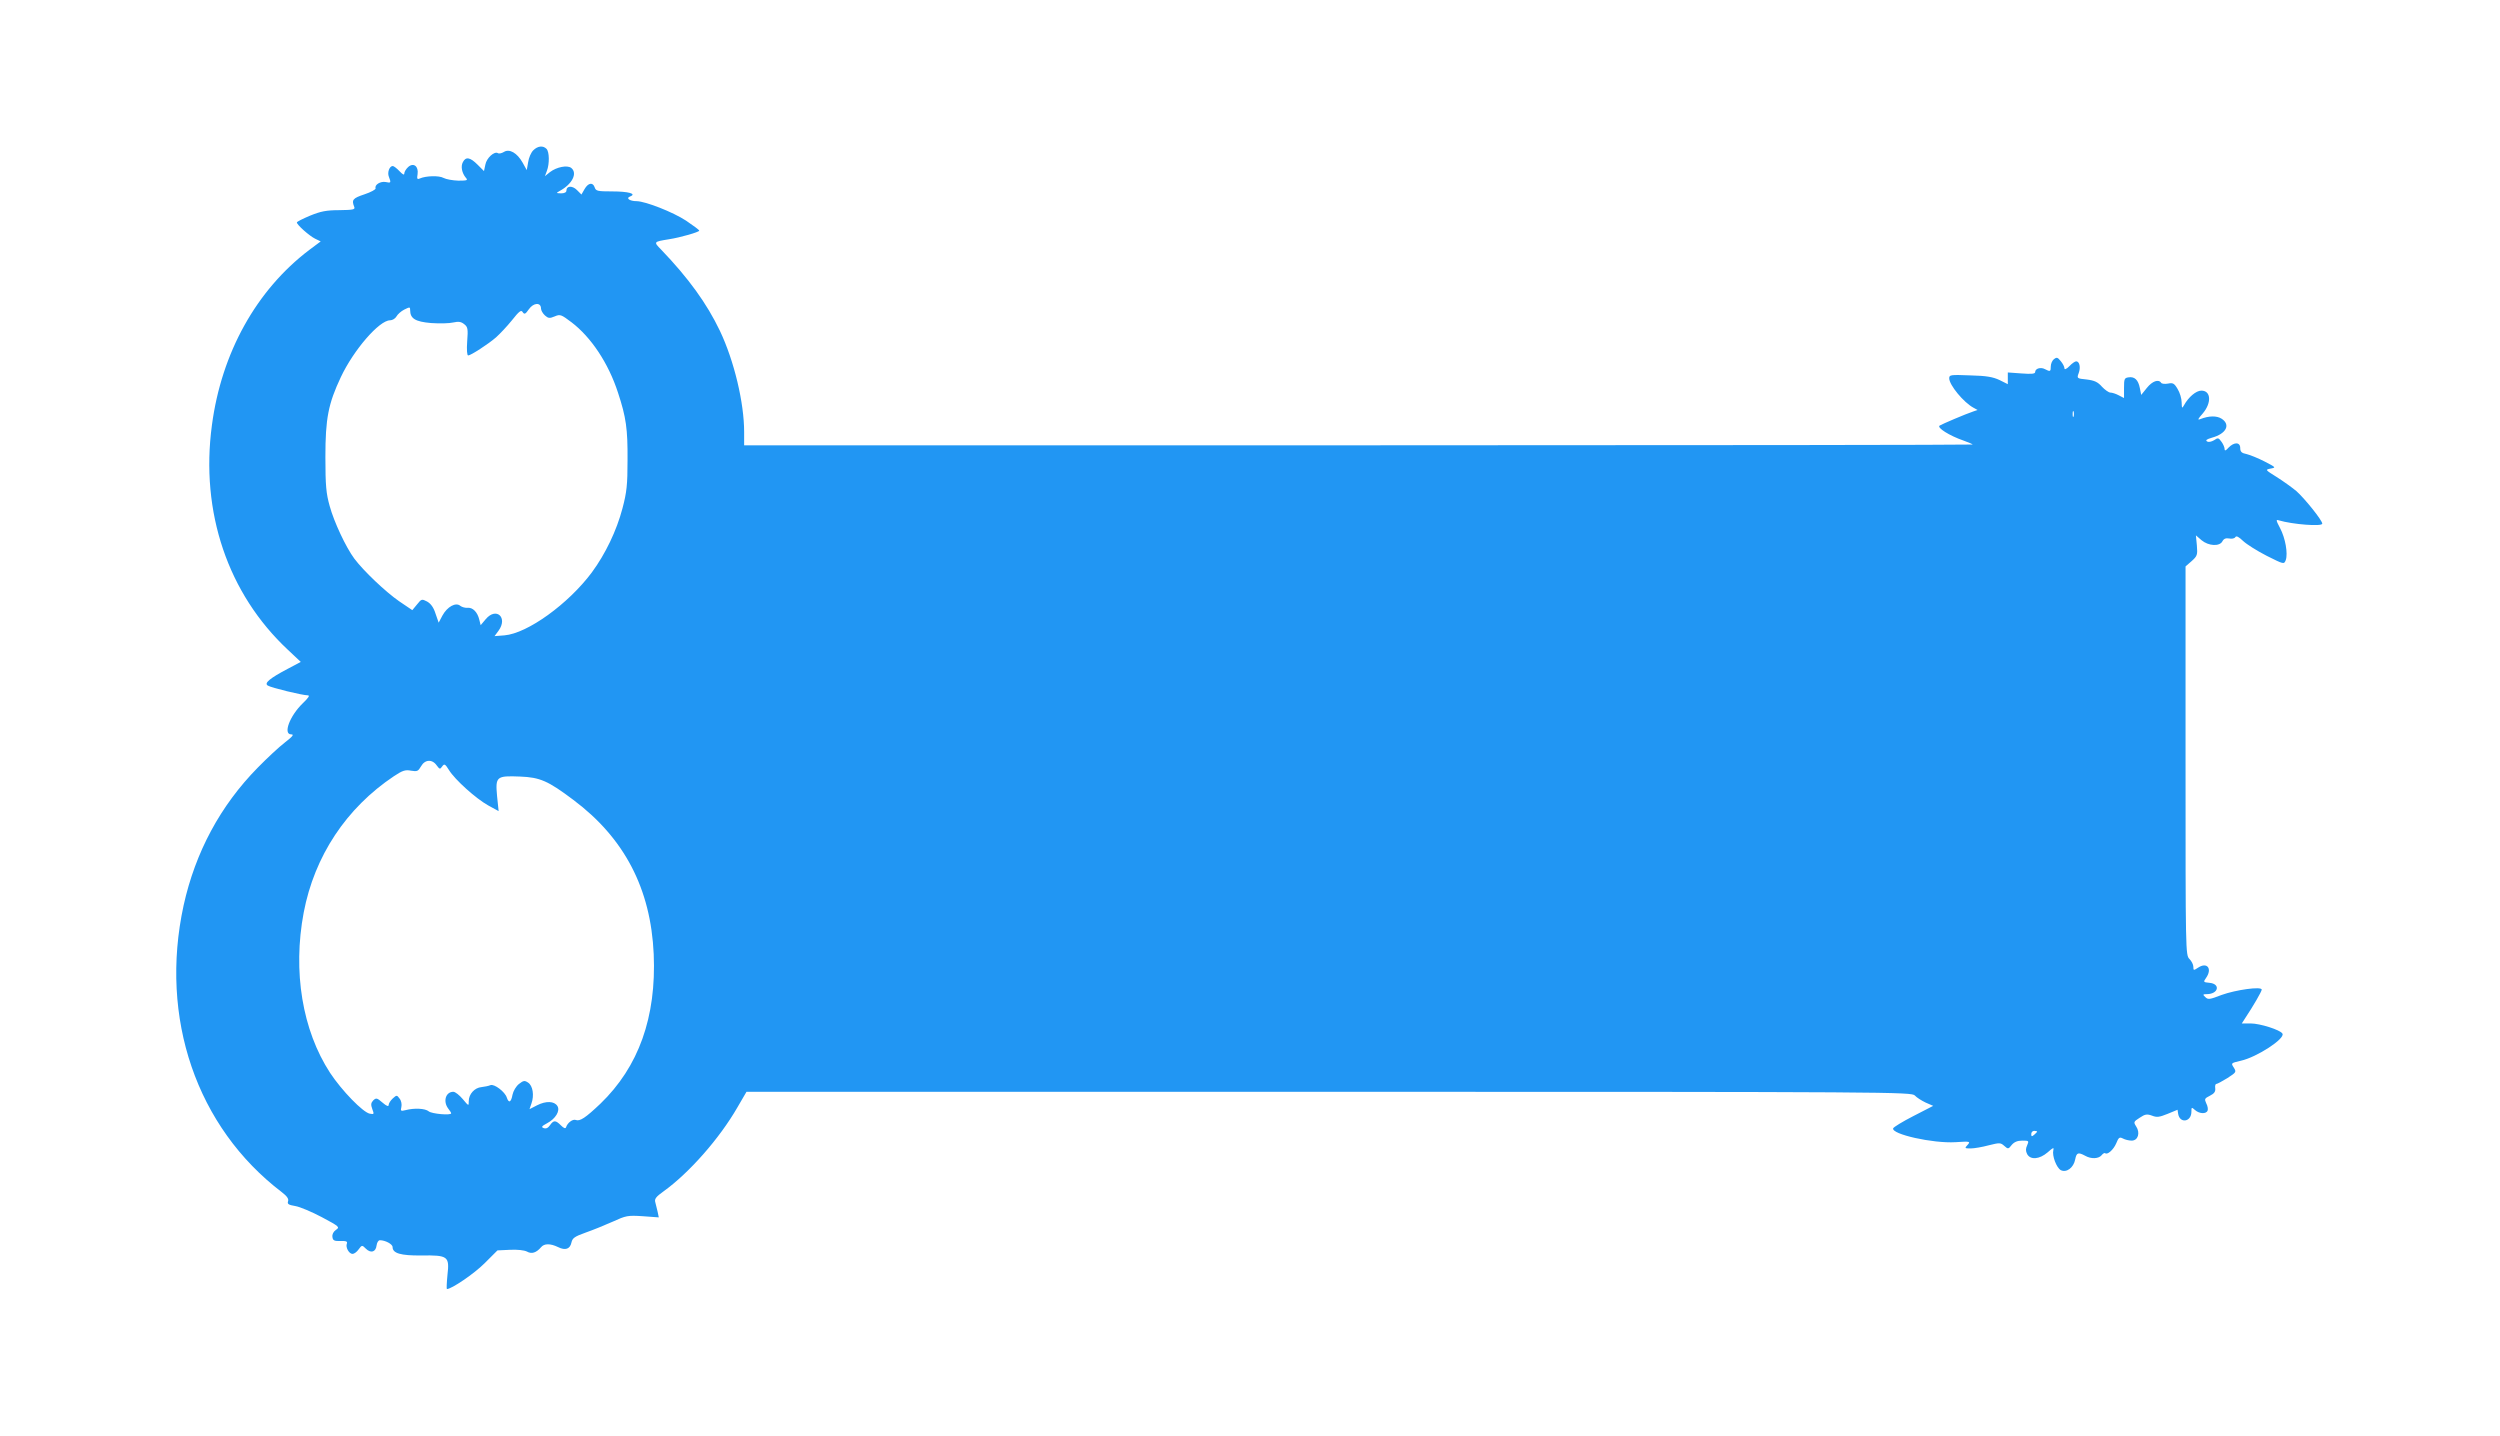
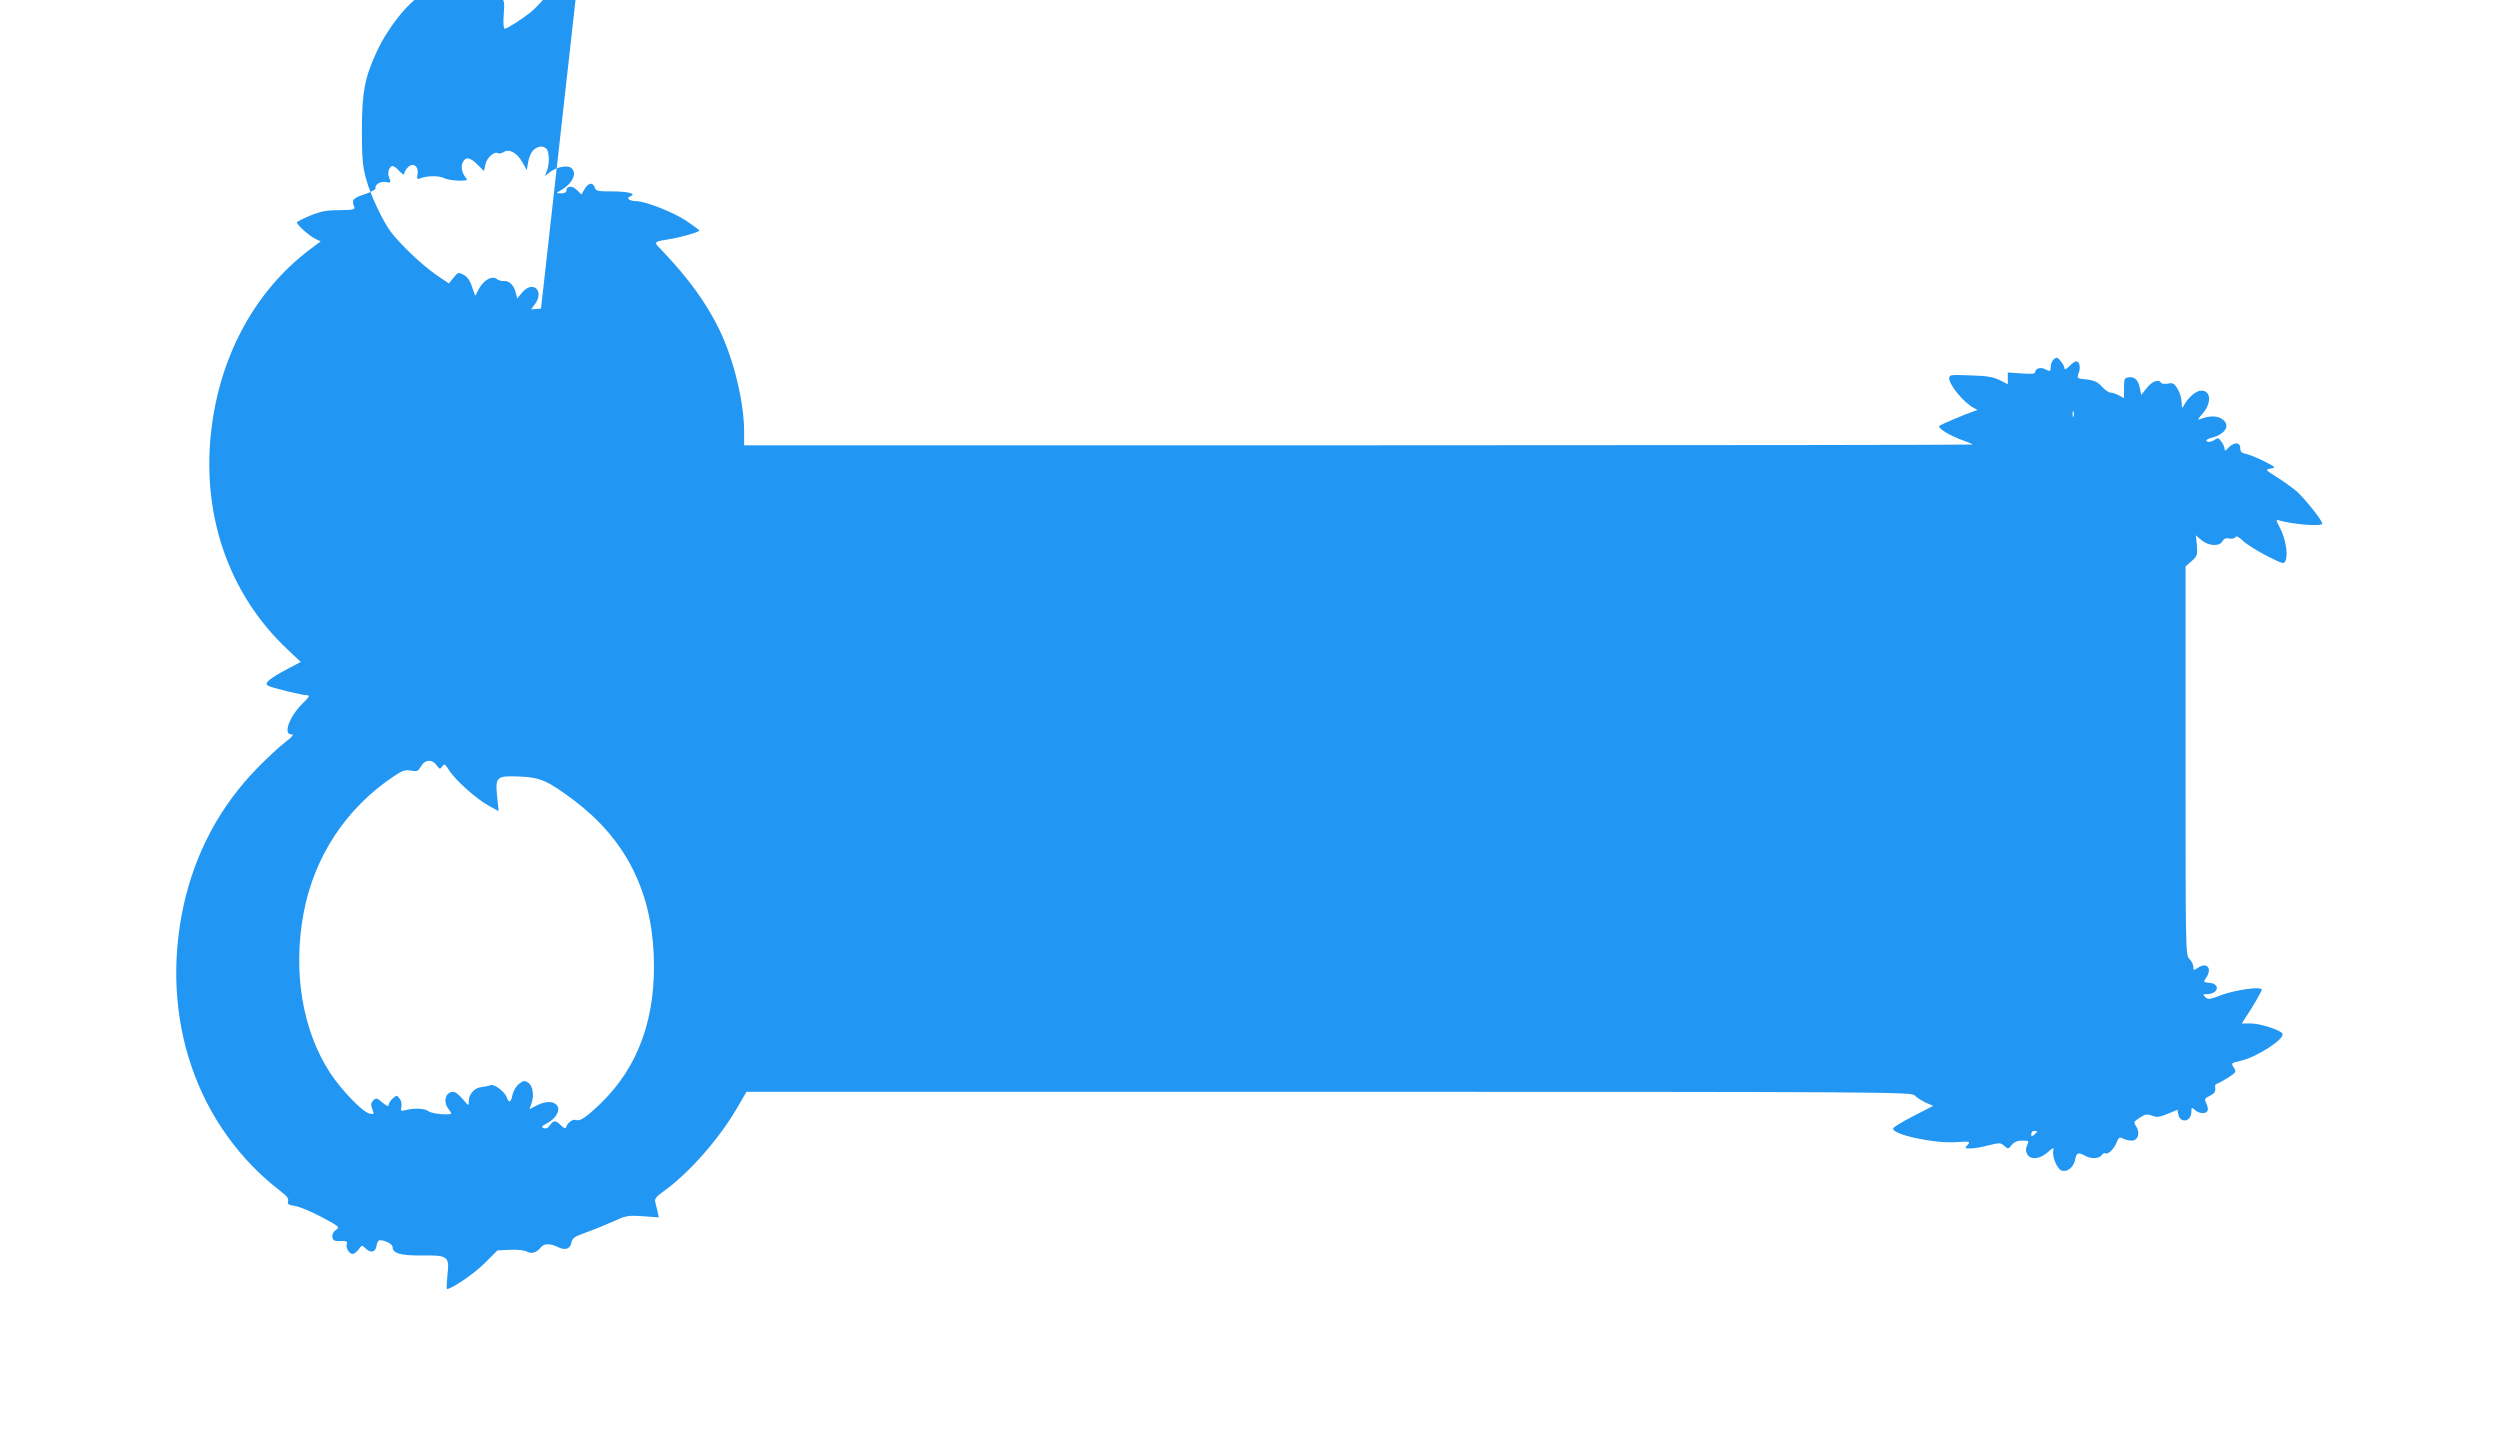
<svg xmlns="http://www.w3.org/2000/svg" version="1.0" width="1280pt" height="735pt" viewBox="0 0 1280 735" preserveAspectRatio="xMidYMid meet">
  <g transform="translate(0,735) scale(0.1,-0.1)" fill="#2196f3" stroke="none">
-     <path d="M2730 6580 c-11 -11 -23 -38 -26 -61 l-7 -40 -21 38 c-28 50 -68 73 -96 55 -12 -7 -25 -10 -31 -6 -18 11 -58 -25 -64 -59 l-7 -33 -33 33 c-38 38 -60 42 -75 13 -12 -22 -5 -56 15 -80 12 -13 7 -15 -38 -15 -29 1 -63 7 -76 14 -23 13 -91 11 -122 -3 -13 -6 -15 -1 -11 22 6 41 -21 61 -48 37 -11 -10 -20 -25 -20 -33 0 -10 -8 -6 -25 12 -13 14 -29 26 -34 26 -17 0 -29 -33 -20 -55 12 -31 11 -33 -16 -27 -27 5 -58 -14 -52 -32 2 -6 -24 -20 -57 -31 -60 -20 -67 -28 -52 -65 5 -13 -7 -15 -76 -16 -67 0 -96 -6 -150 -28 -38 -16 -68 -31 -68 -35 0 -12 63 -68 93 -83 l29 -14 -59 -44 c-270 -205 -449 -526 -498 -897 -60 -445 82 -863 389 -1150 l66 -62 -68 -36 c-91 -48 -121 -73 -101 -85 16 -11 178 -50 204 -50 13 0 6 -11 -25 -41 -67 -65 -102 -159 -59 -159 16 0 8 -10 -33 -42 -29 -22 -91 -80 -138 -128 -192 -195 -320 -434 -380 -706 -125 -576 66 -1135 503 -1468 26 -20 36 -34 32 -46 -5 -15 2 -19 37 -25 24 -4 85 -30 136 -57 90 -48 93 -51 72 -65 -13 -9 -20 -23 -18 -36 2 -18 9 -22 41 -21 29 1 37 -2 33 -13 -8 -19 11 -53 29 -53 8 0 22 10 31 23 17 23 18 23 37 4 25 -25 51 -18 55 16 2 15 9 27 17 27 28 0 65 -20 65 -35 0 -32 42 -44 146 -43 138 2 146 -4 135 -100 -4 -40 -5 -72 -3 -72 24 0 140 79 193 132 l66 66 64 3 c38 2 73 -2 87 -9 24 -14 48 -6 72 22 16 20 48 20 87 1 38 -19 62 -10 69 24 5 22 16 30 72 50 37 13 99 38 139 56 68 31 76 33 154 28 l82 -6 -6 29 c-4 16 -9 38 -12 49 -5 16 4 28 42 55 131 94 287 271 379 431 l46 79 2982 0 c2896 0 2983 -1 3000 -19 9 -10 34 -26 55 -36 l39 -17 -101 -52 c-55 -28 -102 -57 -104 -63 -10 -30 203 -78 319 -71 75 5 78 4 62 -14 -16 -17 -15 -18 16 -18 17 0 59 7 92 16 56 14 61 14 80 -3 19 -17 21 -17 38 5 13 15 29 22 54 22 34 0 35 -1 25 -24 -8 -17 -8 -29 0 -45 17 -31 63 -27 105 9 28 25 33 27 29 11 -7 -29 16 -89 38 -102 29 -15 66 12 74 55 7 35 15 38 52 18 30 -17 68 -15 83 3 7 9 15 13 18 11 11 -11 43 17 57 50 12 30 17 34 34 25 11 -6 31 -11 45 -11 33 0 45 40 23 73 -14 22 -13 24 18 44 28 19 38 20 63 11 25 -10 38 -8 80 9 l51 21 3 -20 c8 -52 68 -43 68 10 0 24 1 24 18 9 22 -20 58 -22 65 -3 3 7 0 24 -7 37 -10 22 -9 25 19 39 22 11 29 21 27 38 -2 12 1 22 5 22 5 0 31 14 57 30 46 30 47 31 33 54 -15 23 -15 23 36 35 82 18 229 114 213 139 -11 19 -115 52 -163 52 l-45 0 18 28 c40 60 84 136 84 145 0 18 -133 -1 -205 -27 -62 -24 -70 -25 -84 -11 -14 13 -13 15 9 15 59 1 70 53 12 58 -31 3 -32 4 -17 25 33 47 6 83 -40 53 -24 -16 -25 -15 -25 4 0 11 -9 29 -20 40 -20 20 -20 33 -20 1015 l0 995 31 27 c29 26 31 32 27 80 l-5 52 29 -25 c36 -30 93 -33 107 -5 7 13 18 17 34 14 14 -3 28 0 32 7 5 8 17 2 40 -20 18 -17 72 -51 121 -76 88 -44 88 -44 97 -22 12 34 -2 113 -29 164 -21 40 -22 45 -7 40 70 -21 223 -33 223 -17 0 17 -91 130 -133 167 -23 19 -69 52 -101 72 -59 37 -59 37 -30 43 28 5 27 6 -31 36 -33 17 -75 34 -92 38 -26 5 -33 12 -33 31 0 31 -31 32 -60 2 -14 -16 -20 -18 -20 -7 0 8 -7 25 -16 37 -15 21 -18 22 -38 8 -14 -8 -28 -11 -36 -6 -9 6 -2 11 25 19 73 20 97 66 50 97 -25 16 -64 16 -110 -2 -15 -6 -12 1 13 29 46 54 43 117 -7 117 -27 0 -66 -33 -89 -75 -10 -18 -11 -16 -12 15 0 19 -9 50 -21 69 -17 29 -24 32 -49 27 -16 -3 -32 -1 -35 4 -13 20 -45 9 -73 -26 l-29 -36 -7 35 c-8 42 -27 60 -58 55 -21 -3 -23 -8 -23 -54 l0 -52 -27 14 c-15 8 -34 14 -43 14 -8 0 -28 14 -43 30 -21 24 -38 32 -78 37 -51 5 -51 6 -41 33 11 29 4 60 -13 60 -6 0 -22 -11 -35 -25 -15 -15 -25 -19 -25 -11 0 8 -8 24 -19 37 -16 20 -21 21 -35 10 -9 -7 -16 -24 -16 -37 0 -27 -3 -28 -30 -14 -22 12 -50 3 -50 -15 0 -9 -18 -11 -70 -7 l-70 5 0 -30 0 -30 -42 21 c-34 16 -67 22 -150 24 -102 4 -108 3 -108 -15 0 -34 74 -124 125 -151 l20 -11 -20 -7 c-42 -14 -161 -65 -174 -73 -16 -10 50 -52 123 -77 25 -9 46 -18 46 -20 0 -2 -1415 -4 -3145 -4 l-3145 0 0 68 c0 150 -51 364 -124 518 -67 140 -160 269 -301 416 -39 40 -40 40 40 53 59 9 155 37 155 44 0 4 -30 26 -67 51 -67 44 -207 99 -253 100 -36 0 -57 15 -34 24 36 14 -8 26 -93 26 -73 0 -82 2 -88 20 -9 28 -33 25 -52 -8 l-16 -28 -23 23 c-24 24 -54 22 -54 -3 0 -9 -11 -14 -27 -14 -26 1 -27 1 -8 12 65 35 93 91 60 118 -20 16 -75 5 -109 -21 l-26 -21 10 27 c14 36 13 98 -2 113 -18 18 -45 15 -68 -8z m40 -810 c0 -9 9 -25 20 -35 17 -15 24 -16 50 -5 28 12 33 10 86 -30 100 -76 189 -209 238 -360 42 -127 50 -187 49 -345 0 -127 -4 -165 -26 -248 -30 -114 -87 -233 -157 -328 -120 -161 -329 -312 -447 -322 l-51 -4 20 27 c50 68 -11 124 -65 60 l-26 -31 -7 28 c-9 39 -34 64 -60 61 -11 -1 -28 3 -37 10 -23 20 -67 -4 -92 -50 l-19 -36 -16 46 c-10 32 -24 51 -43 62 -27 14 -29 14 -52 -15 l-24 -29 -68 46 c-69 48 -181 154 -229 218 -43 58 -104 188 -126 269 -18 64 -22 104 -22 251 0 198 15 273 79 409 66 140 197 291 252 291 12 0 27 9 33 20 6 11 24 27 40 35 28 14 30 14 30 -3 0 -43 26 -59 107 -66 43 -3 94 -2 114 3 27 6 40 4 56 -9 18 -14 20 -24 15 -88 -3 -42 -1 -72 5 -72 13 0 103 58 143 93 19 17 56 56 81 87 37 47 48 55 55 42 9 -13 14 -11 32 15 24 34 62 36 62 3z m7847 -552 c-3 -7 -5 -2 -5 12 0 14 2 19 5 13 2 -7 2 -19 0 -25z m-8381 -1787 c15 -20 17 -21 28 -5 11 15 15 13 35 -19 30 -49 138 -146 201 -181 l53 -29 -8 77 c-9 100 -4 105 118 100 102 -4 143 -22 272 -119 262 -196 397 -455 412 -790 14 -323 -77 -577 -273 -766 -76 -72 -105 -92 -127 -83 -15 5 -42 -15 -49 -38 -3 -8 -12 -4 -26 10 -27 27 -37 28 -56 1 -10 -15 -21 -19 -32 -15 -14 5 -11 10 17 25 44 23 68 64 53 88 -16 26 -59 27 -104 4 l-39 -20 10 29 c15 42 7 91 -17 107 -18 12 -24 11 -47 -7 -15 -12 -29 -36 -33 -55 -7 -39 -19 -45 -29 -15 -9 30 -65 72 -84 64 -9 -4 -29 -8 -46 -10 -35 -3 -65 -36 -65 -72 0 -26 0 -26 -31 11 -17 20 -38 37 -48 37 -39 0 -54 -49 -26 -86 8 -10 15 -21 15 -24 0 -12 -100 -3 -115 10 -18 15 -73 18 -119 6 -24 -6 -26 -4 -21 16 3 13 0 32 -9 43 -14 19 -15 19 -35 1 -12 -11 -21 -26 -21 -33 0 -10 -10 -7 -32 12 -28 24 -32 25 -47 11 -12 -13 -13 -22 -5 -44 10 -27 10 -28 -13 -24 -35 7 -143 118 -203 209 -142 218 -192 519 -135 821 55 289 218 535 462 698 44 29 58 34 88 28 31 -5 36 -3 51 23 20 35 57 37 80 4z m8194 -1875 c0 -2 -7 -9 -15 -16 -12 -10 -15 -10 -15 4 0 9 7 16 15 16 8 0 15 -2 15 -4z" />
+     <path d="M2730 6580 c-11 -11 -23 -38 -26 -61 l-7 -40 -21 38 c-28 50 -68 73 -96 55 -12 -7 -25 -10 -31 -6 -18 11 -58 -25 -64 -59 l-7 -33 -33 33 c-38 38 -60 42 -75 13 -12 -22 -5 -56 15 -80 12 -13 7 -15 -38 -15 -29 1 -63 7 -76 14 -23 13 -91 11 -122 -3 -13 -6 -15 -1 -11 22 6 41 -21 61 -48 37 -11 -10 -20 -25 -20 -33 0 -10 -8 -6 -25 12 -13 14 -29 26 -34 26 -17 0 -29 -33 -20 -55 12 -31 11 -33 -16 -27 -27 5 -58 -14 -52 -32 2 -6 -24 -20 -57 -31 -60 -20 -67 -28 -52 -65 5 -13 -7 -15 -76 -16 -67 0 -96 -6 -150 -28 -38 -16 -68 -31 -68 -35 0 -12 63 -68 93 -83 l29 -14 -59 -44 c-270 -205 -449 -526 -498 -897 -60 -445 82 -863 389 -1150 l66 -62 -68 -36 c-91 -48 -121 -73 -101 -85 16 -11 178 -50 204 -50 13 0 6 -11 -25 -41 -67 -65 -102 -159 -59 -159 16 0 8 -10 -33 -42 -29 -22 -91 -80 -138 -128 -192 -195 -320 -434 -380 -706 -125 -576 66 -1135 503 -1468 26 -20 36 -34 32 -46 -5 -15 2 -19 37 -25 24 -4 85 -30 136 -57 90 -48 93 -51 72 -65 -13 -9 -20 -23 -18 -36 2 -18 9 -22 41 -21 29 1 37 -2 33 -13 -8 -19 11 -53 29 -53 8 0 22 10 31 23 17 23 18 23 37 4 25 -25 51 -18 55 16 2 15 9 27 17 27 28 0 65 -20 65 -35 0 -32 42 -44 146 -43 138 2 146 -4 135 -100 -4 -40 -5 -72 -3 -72 24 0 140 79 193 132 l66 66 64 3 c38 2 73 -2 87 -9 24 -14 48 -6 72 22 16 20 48 20 87 1 38 -19 62 -10 69 24 5 22 16 30 72 50 37 13 99 38 139 56 68 31 76 33 154 28 l82 -6 -6 29 c-4 16 -9 38 -12 49 -5 16 4 28 42 55 131 94 287 271 379 431 l46 79 2982 0 c2896 0 2983 -1 3000 -19 9 -10 34 -26 55 -36 l39 -17 -101 -52 c-55 -28 -102 -57 -104 -63 -10 -30 203 -78 319 -71 75 5 78 4 62 -14 -16 -17 -15 -18 16 -18 17 0 59 7 92 16 56 14 61 14 80 -3 19 -17 21 -17 38 5 13 15 29 22 54 22 34 0 35 -1 25 -24 -8 -17 -8 -29 0 -45 17 -31 63 -27 105 9 28 25 33 27 29 11 -7 -29 16 -89 38 -102 29 -15 66 12 74 55 7 35 15 38 52 18 30 -17 68 -15 83 3 7 9 15 13 18 11 11 -11 43 17 57 50 12 30 17 34 34 25 11 -6 31 -11 45 -11 33 0 45 40 23 73 -14 22 -13 24 18 44 28 19 38 20 63 11 25 -10 38 -8 80 9 l51 21 3 -20 c8 -52 68 -43 68 10 0 24 1 24 18 9 22 -20 58 -22 65 -3 3 7 0 24 -7 37 -10 22 -9 25 19 39 22 11 29 21 27 38 -2 12 1 22 5 22 5 0 31 14 57 30 46 30 47 31 33 54 -15 23 -15 23 36 35 82 18 229 114 213 139 -11 19 -115 52 -163 52 l-45 0 18 28 c40 60 84 136 84 145 0 18 -133 -1 -205 -27 -62 -24 -70 -25 -84 -11 -14 13 -13 15 9 15 59 1 70 53 12 58 -31 3 -32 4 -17 25 33 47 6 83 -40 53 -24 -16 -25 -15 -25 4 0 11 -9 29 -20 40 -20 20 -20 33 -20 1015 l0 995 31 27 c29 26 31 32 27 80 l-5 52 29 -25 c36 -30 93 -33 107 -5 7 13 18 17 34 14 14 -3 28 0 32 7 5 8 17 2 40 -20 18 -17 72 -51 121 -76 88 -44 88 -44 97 -22 12 34 -2 113 -29 164 -21 40 -22 45 -7 40 70 -21 223 -33 223 -17 0 17 -91 130 -133 167 -23 19 -69 52 -101 72 -59 37 -59 37 -30 43 28 5 27 6 -31 36 -33 17 -75 34 -92 38 -26 5 -33 12 -33 31 0 31 -31 32 -60 2 -14 -16 -20 -18 -20 -7 0 8 -7 25 -16 37 -15 21 -18 22 -38 8 -14 -8 -28 -11 -36 -6 -9 6 -2 11 25 19 73 20 97 66 50 97 -25 16 -64 16 -110 -2 -15 -6 -12 1 13 29 46 54 43 117 -7 117 -27 0 -66 -33 -89 -75 -10 -18 -11 -16 -12 15 0 19 -9 50 -21 69 -17 29 -24 32 -49 27 -16 -3 -32 -1 -35 4 -13 20 -45 9 -73 -26 l-29 -36 -7 35 c-8 42 -27 60 -58 55 -21 -3 -23 -8 -23 -54 l0 -52 -27 14 c-15 8 -34 14 -43 14 -8 0 -28 14 -43 30 -21 24 -38 32 -78 37 -51 5 -51 6 -41 33 11 29 4 60 -13 60 -6 0 -22 -11 -35 -25 -15 -15 -25 -19 -25 -11 0 8 -8 24 -19 37 -16 20 -21 21 -35 10 -9 -7 -16 -24 -16 -37 0 -27 -3 -28 -30 -14 -22 12 -50 3 -50 -15 0 -9 -18 -11 -70 -7 l-70 5 0 -30 0 -30 -42 21 c-34 16 -67 22 -150 24 -102 4 -108 3 -108 -15 0 -34 74 -124 125 -151 l20 -11 -20 -7 c-42 -14 -161 -65 -174 -73 -16 -10 50 -52 123 -77 25 -9 46 -18 46 -20 0 -2 -1415 -4 -3145 -4 l-3145 0 0 68 c0 150 -51 364 -124 518 -67 140 -160 269 -301 416 -39 40 -40 40 40 53 59 9 155 37 155 44 0 4 -30 26 -67 51 -67 44 -207 99 -253 100 -36 0 -57 15 -34 24 36 14 -8 26 -93 26 -73 0 -82 2 -88 20 -9 28 -33 25 -52 -8 l-16 -28 -23 23 c-24 24 -54 22 -54 -3 0 -9 -11 -14 -27 -14 -26 1 -27 1 -8 12 65 35 93 91 60 118 -20 16 -75 5 -109 -21 l-26 -21 10 27 c14 36 13 98 -2 113 -18 18 -45 15 -68 -8z m40 -810 l-51 -4 20 27 c50 68 -11 124 -65 60 l-26 -31 -7 28 c-9 39 -34 64 -60 61 -11 -1 -28 3 -37 10 -23 20 -67 -4 -92 -50 l-19 -36 -16 46 c-10 32 -24 51 -43 62 -27 14 -29 14 -52 -15 l-24 -29 -68 46 c-69 48 -181 154 -229 218 -43 58 -104 188 -126 269 -18 64 -22 104 -22 251 0 198 15 273 79 409 66 140 197 291 252 291 12 0 27 9 33 20 6 11 24 27 40 35 28 14 30 14 30 -3 0 -43 26 -59 107 -66 43 -3 94 -2 114 3 27 6 40 4 56 -9 18 -14 20 -24 15 -88 -3 -42 -1 -72 5 -72 13 0 103 58 143 93 19 17 56 56 81 87 37 47 48 55 55 42 9 -13 14 -11 32 15 24 34 62 36 62 3z m7847 -552 c-3 -7 -5 -2 -5 12 0 14 2 19 5 13 2 -7 2 -19 0 -25z m-8381 -1787 c15 -20 17 -21 28 -5 11 15 15 13 35 -19 30 -49 138 -146 201 -181 l53 -29 -8 77 c-9 100 -4 105 118 100 102 -4 143 -22 272 -119 262 -196 397 -455 412 -790 14 -323 -77 -577 -273 -766 -76 -72 -105 -92 -127 -83 -15 5 -42 -15 -49 -38 -3 -8 -12 -4 -26 10 -27 27 -37 28 -56 1 -10 -15 -21 -19 -32 -15 -14 5 -11 10 17 25 44 23 68 64 53 88 -16 26 -59 27 -104 4 l-39 -20 10 29 c15 42 7 91 -17 107 -18 12 -24 11 -47 -7 -15 -12 -29 -36 -33 -55 -7 -39 -19 -45 -29 -15 -9 30 -65 72 -84 64 -9 -4 -29 -8 -46 -10 -35 -3 -65 -36 -65 -72 0 -26 0 -26 -31 11 -17 20 -38 37 -48 37 -39 0 -54 -49 -26 -86 8 -10 15 -21 15 -24 0 -12 -100 -3 -115 10 -18 15 -73 18 -119 6 -24 -6 -26 -4 -21 16 3 13 0 32 -9 43 -14 19 -15 19 -35 1 -12 -11 -21 -26 -21 -33 0 -10 -10 -7 -32 12 -28 24 -32 25 -47 11 -12 -13 -13 -22 -5 -44 10 -27 10 -28 -13 -24 -35 7 -143 118 -203 209 -142 218 -192 519 -135 821 55 289 218 535 462 698 44 29 58 34 88 28 31 -5 36 -3 51 23 20 35 57 37 80 4z m8194 -1875 c0 -2 -7 -9 -15 -16 -12 -10 -15 -10 -15 4 0 9 7 16 15 16 8 0 15 -2 15 -4z" />
  </g>
</svg>